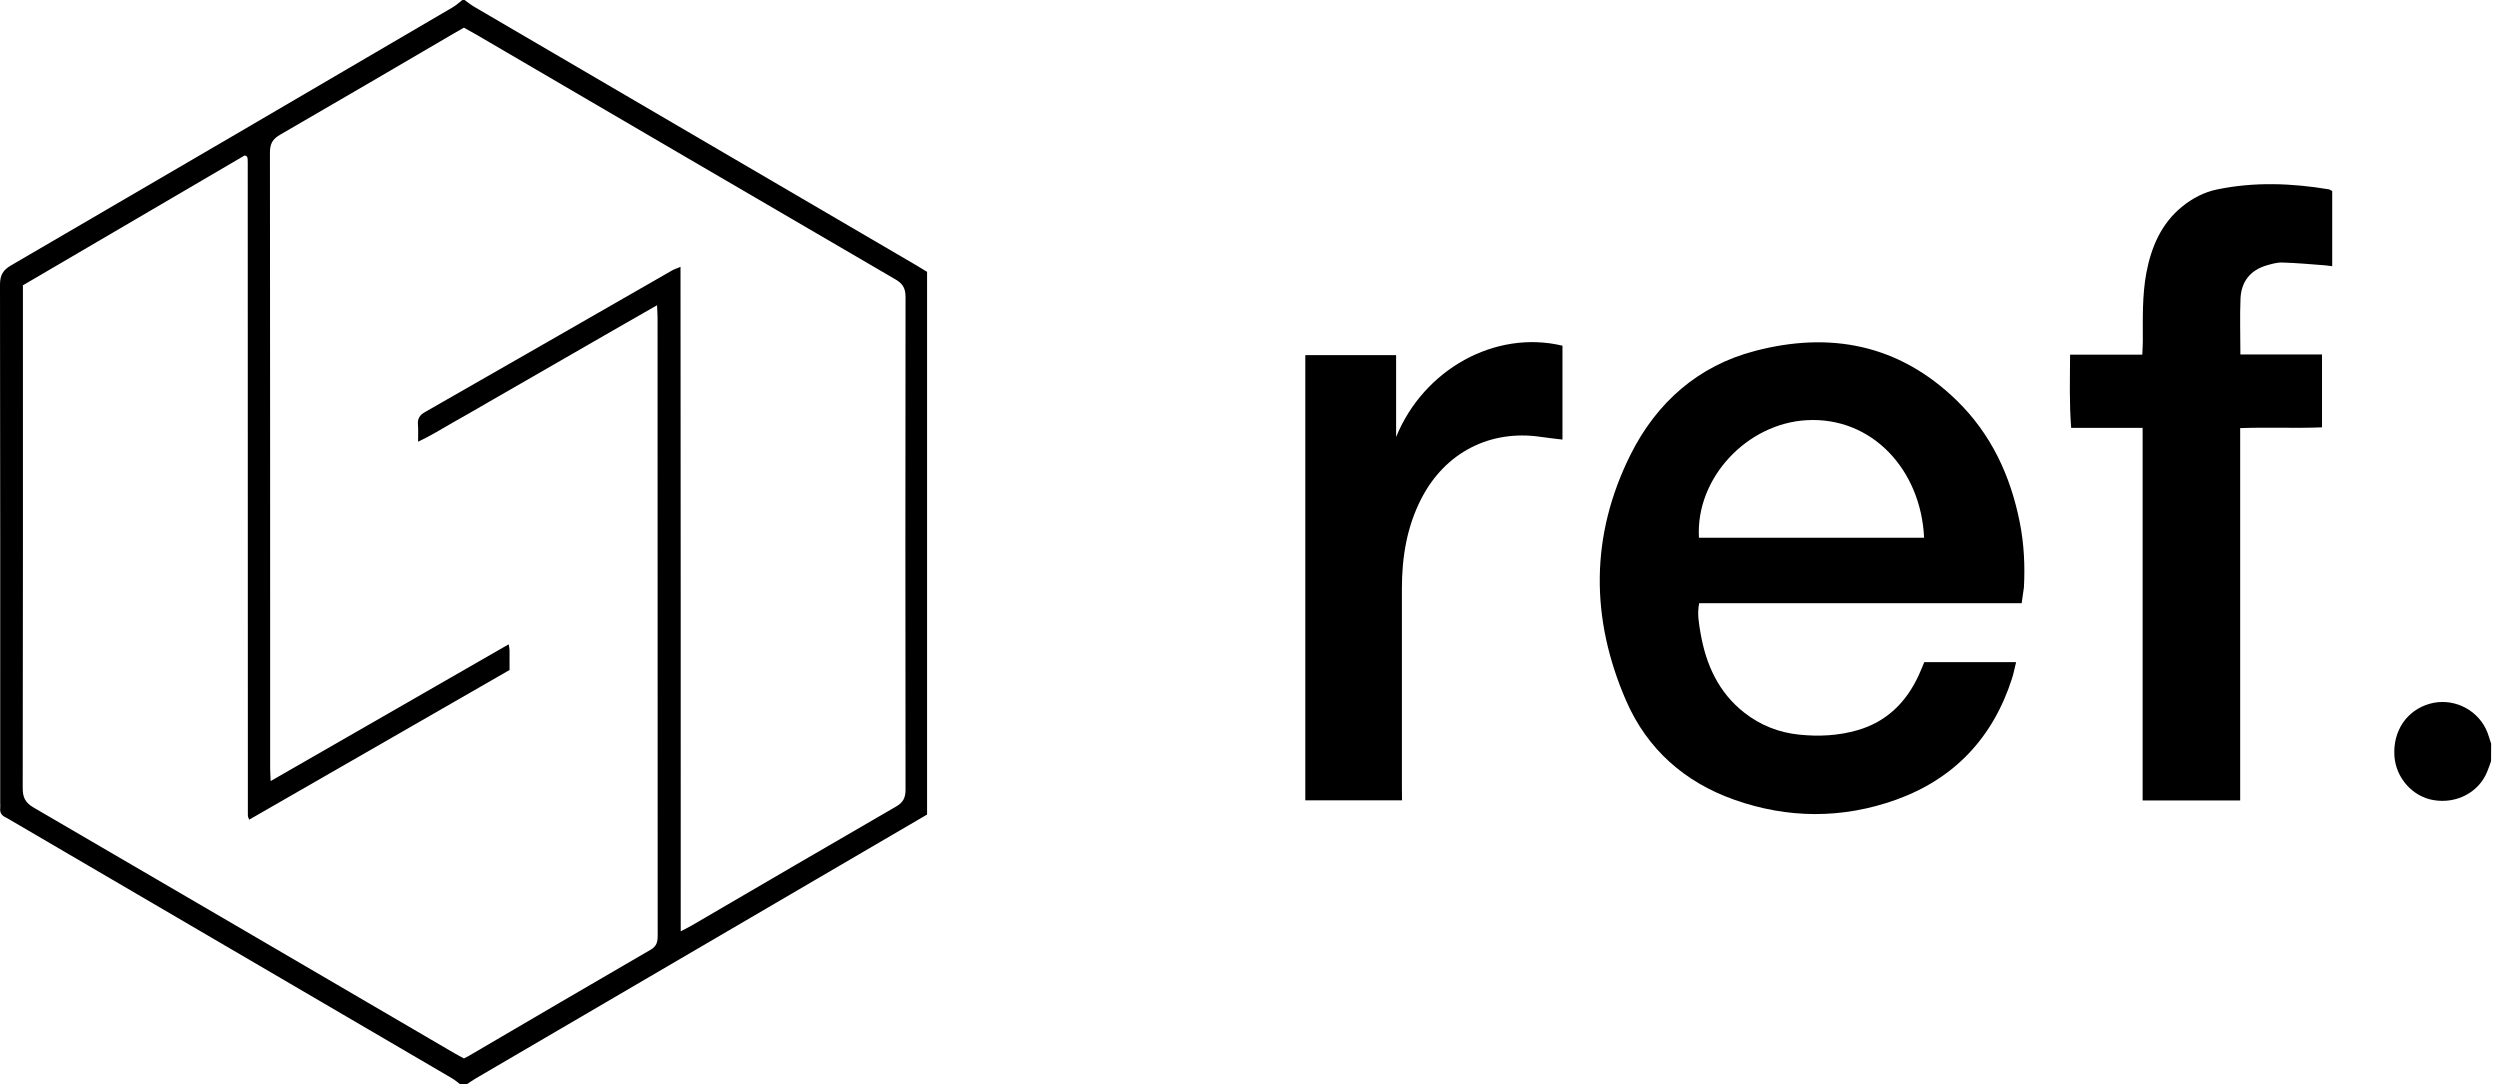
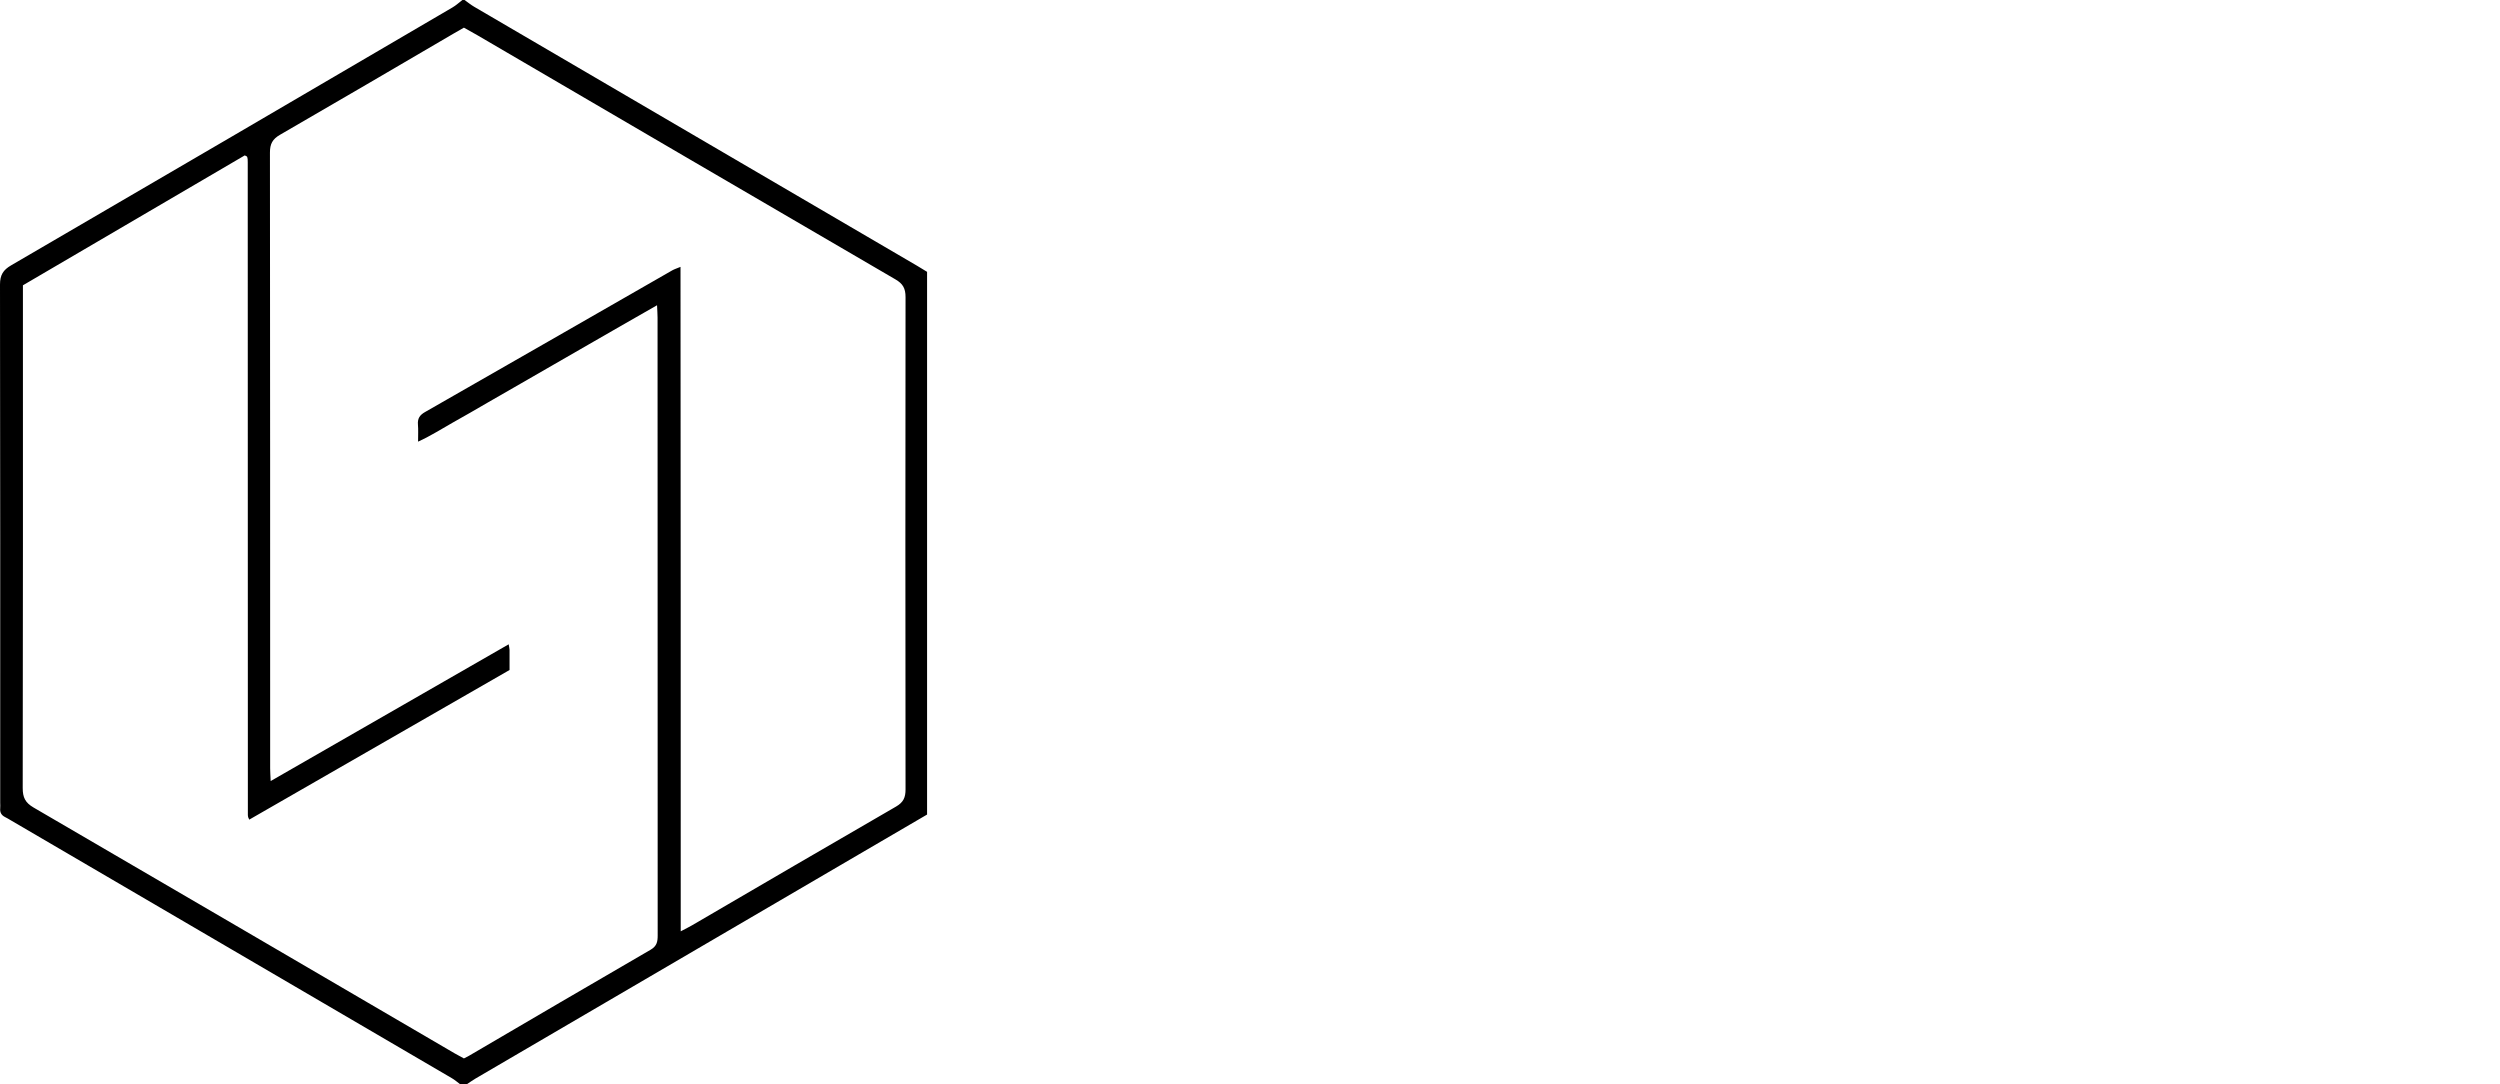
<svg xmlns="http://www.w3.org/2000/svg" width="83" height="36" viewBox="0 0 83 36" fill="none">
  <g clip-path="url(#clip0_2_74)">
    <path d="M15.423 0C15.53 0.076 15.629 0.158 15.74 0.223C20.644 3.092 25.544 5.958 30.448 8.824C30.558 8.888 30.669 8.957 30.779 9.025C30.779 15.037 30.779 21.035 30.779 27.043C30.018 27.49 29.257 27.932 28.499 28.375C24.264 30.852 20.025 33.329 15.79 35.806C15.686 35.867 15.594 35.935 15.494 36C15.423 36 15.352 36 15.281 36C15.188 35.932 15.1 35.852 15 35.795C10.117 32.94 5.235 30.085 0.352 27.23C0.292 27.194 0.231 27.158 0.167 27.126C0.046 27.065 -0.007 26.971 0.007 26.834C0.014 26.777 0.007 26.716 0.007 26.654C0.007 20.92 0.011 15.185 0 9.45C0 9.13 0.103 8.964 0.37 8.809C5.26 5.962 10.139 3.107 15.021 0.248C15.139 0.18 15.242 0.083 15.352 0C15.377 0 15.398 0 15.423 0ZM22.6 30.92C22.767 30.83 22.873 30.78 22.973 30.722C25.231 29.405 27.489 28.084 29.751 26.777C29.993 26.636 30.064 26.478 30.064 26.208C30.057 20.761 30.057 15.311 30.064 9.864C30.064 9.572 29.975 9.418 29.726 9.274C25.096 6.577 20.469 3.87 15.843 1.166C15.701 1.084 15.555 1.004 15.402 0.918C15.281 0.986 15.167 1.051 15.057 1.116C13.137 2.239 11.223 3.362 9.296 4.475C9.047 4.619 8.962 4.777 8.962 5.065C8.969 11.88 8.969 18.698 8.969 25.513C8.969 25.628 8.979 25.744 8.986 25.931C11.643 24.404 14.253 22.907 16.888 21.391C16.903 21.488 16.917 21.532 16.917 21.575C16.92 21.791 16.917 22.007 16.917 22.244C14.036 23.9 11.159 25.556 8.275 27.212C8.25 27.155 8.243 27.144 8.24 27.133C8.236 27.112 8.229 27.086 8.229 27.061C8.229 19.836 8.225 12.614 8.225 5.389C8.225 5.353 8.225 5.317 8.222 5.281C8.218 5.256 8.215 5.234 8.208 5.213C8.204 5.202 8.193 5.195 8.186 5.188C8.176 5.18 8.165 5.177 8.126 5.159C5.683 6.588 3.225 8.028 0.761 9.472C0.761 9.641 0.761 9.785 0.761 9.925C0.761 15.336 0.765 20.75 0.754 26.161C0.754 26.474 0.836 26.647 1.113 26.809C5.775 29.524 10.434 32.249 15.092 34.97C15.192 35.028 15.299 35.082 15.402 35.14C15.466 35.107 15.519 35.082 15.569 35.053C17.578 33.876 19.587 32.699 21.604 31.529C21.806 31.41 21.835 31.266 21.835 31.061C21.831 24.221 21.831 17.381 21.831 10.541C21.831 10.426 21.821 10.31 21.814 10.134C21.401 10.368 21.035 10.577 20.669 10.789C20.288 11.009 19.907 11.228 19.523 11.448C19.154 11.66 18.78 11.876 18.41 12.089C18.041 12.301 17.667 12.517 17.297 12.73C16.927 12.942 16.554 13.154 16.184 13.37C15.804 13.59 15.423 13.813 15.039 14.026C14.673 14.231 14.321 14.461 13.88 14.663C13.88 14.429 13.89 14.263 13.876 14.101C13.858 13.892 13.937 13.777 14.118 13.676C16.853 12.114 19.584 10.544 22.315 8.978C22.39 8.935 22.475 8.91 22.593 8.86C22.6 16.222 22.6 23.54 22.6 30.92Z" fill="black" />
-     <path d="M82.703 25.272C82.66 25.391 82.621 25.513 82.571 25.628C82.294 26.305 81.558 26.694 80.796 26.564C80.096 26.449 79.545 25.826 79.495 25.106C79.438 24.268 79.904 23.58 80.668 23.364C81.397 23.159 82.187 23.508 82.528 24.192C82.607 24.35 82.646 24.523 82.706 24.692C82.703 24.887 82.703 25.081 82.703 25.272Z" fill="black" />
-     <path d="M67.12 20.027C63.538 20.027 59.979 20.027 56.412 20.027C56.341 20.387 56.405 20.704 56.458 21.02C56.639 22.068 57.056 22.99 57.909 23.659C58.446 24.08 59.061 24.322 59.733 24.39C60.388 24.458 61.035 24.426 61.671 24.242C62.635 23.962 63.286 23.321 63.702 22.417C63.766 22.277 63.823 22.133 63.887 21.982C64.897 21.982 65.896 21.982 66.935 21.982C66.885 22.18 66.853 22.356 66.799 22.525C66.163 24.502 64.872 25.862 62.941 26.554C61.159 27.191 59.353 27.18 57.575 26.55C55.935 25.97 54.687 24.876 53.986 23.26C52.799 20.531 52.795 17.78 54.132 15.098C55 13.36 56.38 12.146 58.258 11.653C60.75 10.998 63.033 11.426 64.947 13.28C66.099 14.396 66.75 15.786 67.059 17.356C67.198 18.065 67.233 18.781 67.194 19.505C67.173 19.663 67.144 19.829 67.12 20.027ZM56.405 17.852C58.912 17.852 61.394 17.852 63.88 17.852C63.777 15.595 62.148 13.831 59.986 13.95C58.001 14.058 56.291 15.869 56.405 17.852Z" fill="black" />
-     <path d="M74.381 11.768C75.302 11.768 76.184 11.768 77.091 11.768C77.091 12.586 77.091 13.36 77.091 14.188C76.202 14.224 75.309 14.18 74.374 14.213C74.374 18.342 74.374 22.446 74.374 26.575C73.279 26.575 72.23 26.575 71.135 26.575C71.135 22.457 71.135 18.349 71.135 14.206C70.324 14.206 69.559 14.206 68.763 14.206C68.698 13.385 68.723 12.604 68.727 11.776C69.534 11.776 70.309 11.776 71.124 11.776C71.131 11.596 71.142 11.455 71.142 11.318C71.142 10.562 71.12 9.806 71.259 9.058C71.423 8.201 71.75 7.43 72.44 6.865C72.788 6.581 73.176 6.379 73.61 6.289C74.844 6.034 76.081 6.08 77.319 6.286C77.351 6.293 77.379 6.318 77.429 6.343C77.429 7.16 77.429 7.985 77.429 8.838C77.344 8.827 77.269 8.816 77.194 8.809C76.721 8.773 76.252 8.73 75.779 8.716C75.605 8.708 75.427 8.762 75.256 8.809C74.716 8.968 74.413 9.342 74.385 9.904C74.36 10.505 74.381 11.102 74.381 11.768Z" fill="black" />
-     <path d="M46.547 26.572C45.455 26.572 44.406 26.572 43.336 26.572C43.336 21.64 43.336 16.726 43.336 11.79C44.335 11.79 45.324 11.79 46.351 11.79C46.351 12.708 46.351 13.608 46.351 14.508C47.269 12.258 49.644 10.944 51.874 11.477C51.874 12.506 51.874 13.54 51.874 14.594C51.622 14.562 51.387 14.54 51.152 14.504C49.47 14.256 47.977 15.023 47.191 16.549C46.707 17.485 46.543 18.497 46.543 19.541C46.543 21.737 46.543 23.933 46.543 26.125C46.547 26.269 46.547 26.41 46.547 26.572Z" fill="black" />
  </g>
  <defs>
    <clipPath id="clip0_2_74">
      <rect width="82.703" height="36" fill="white" />
    </clipPath>
  </defs>
</svg>